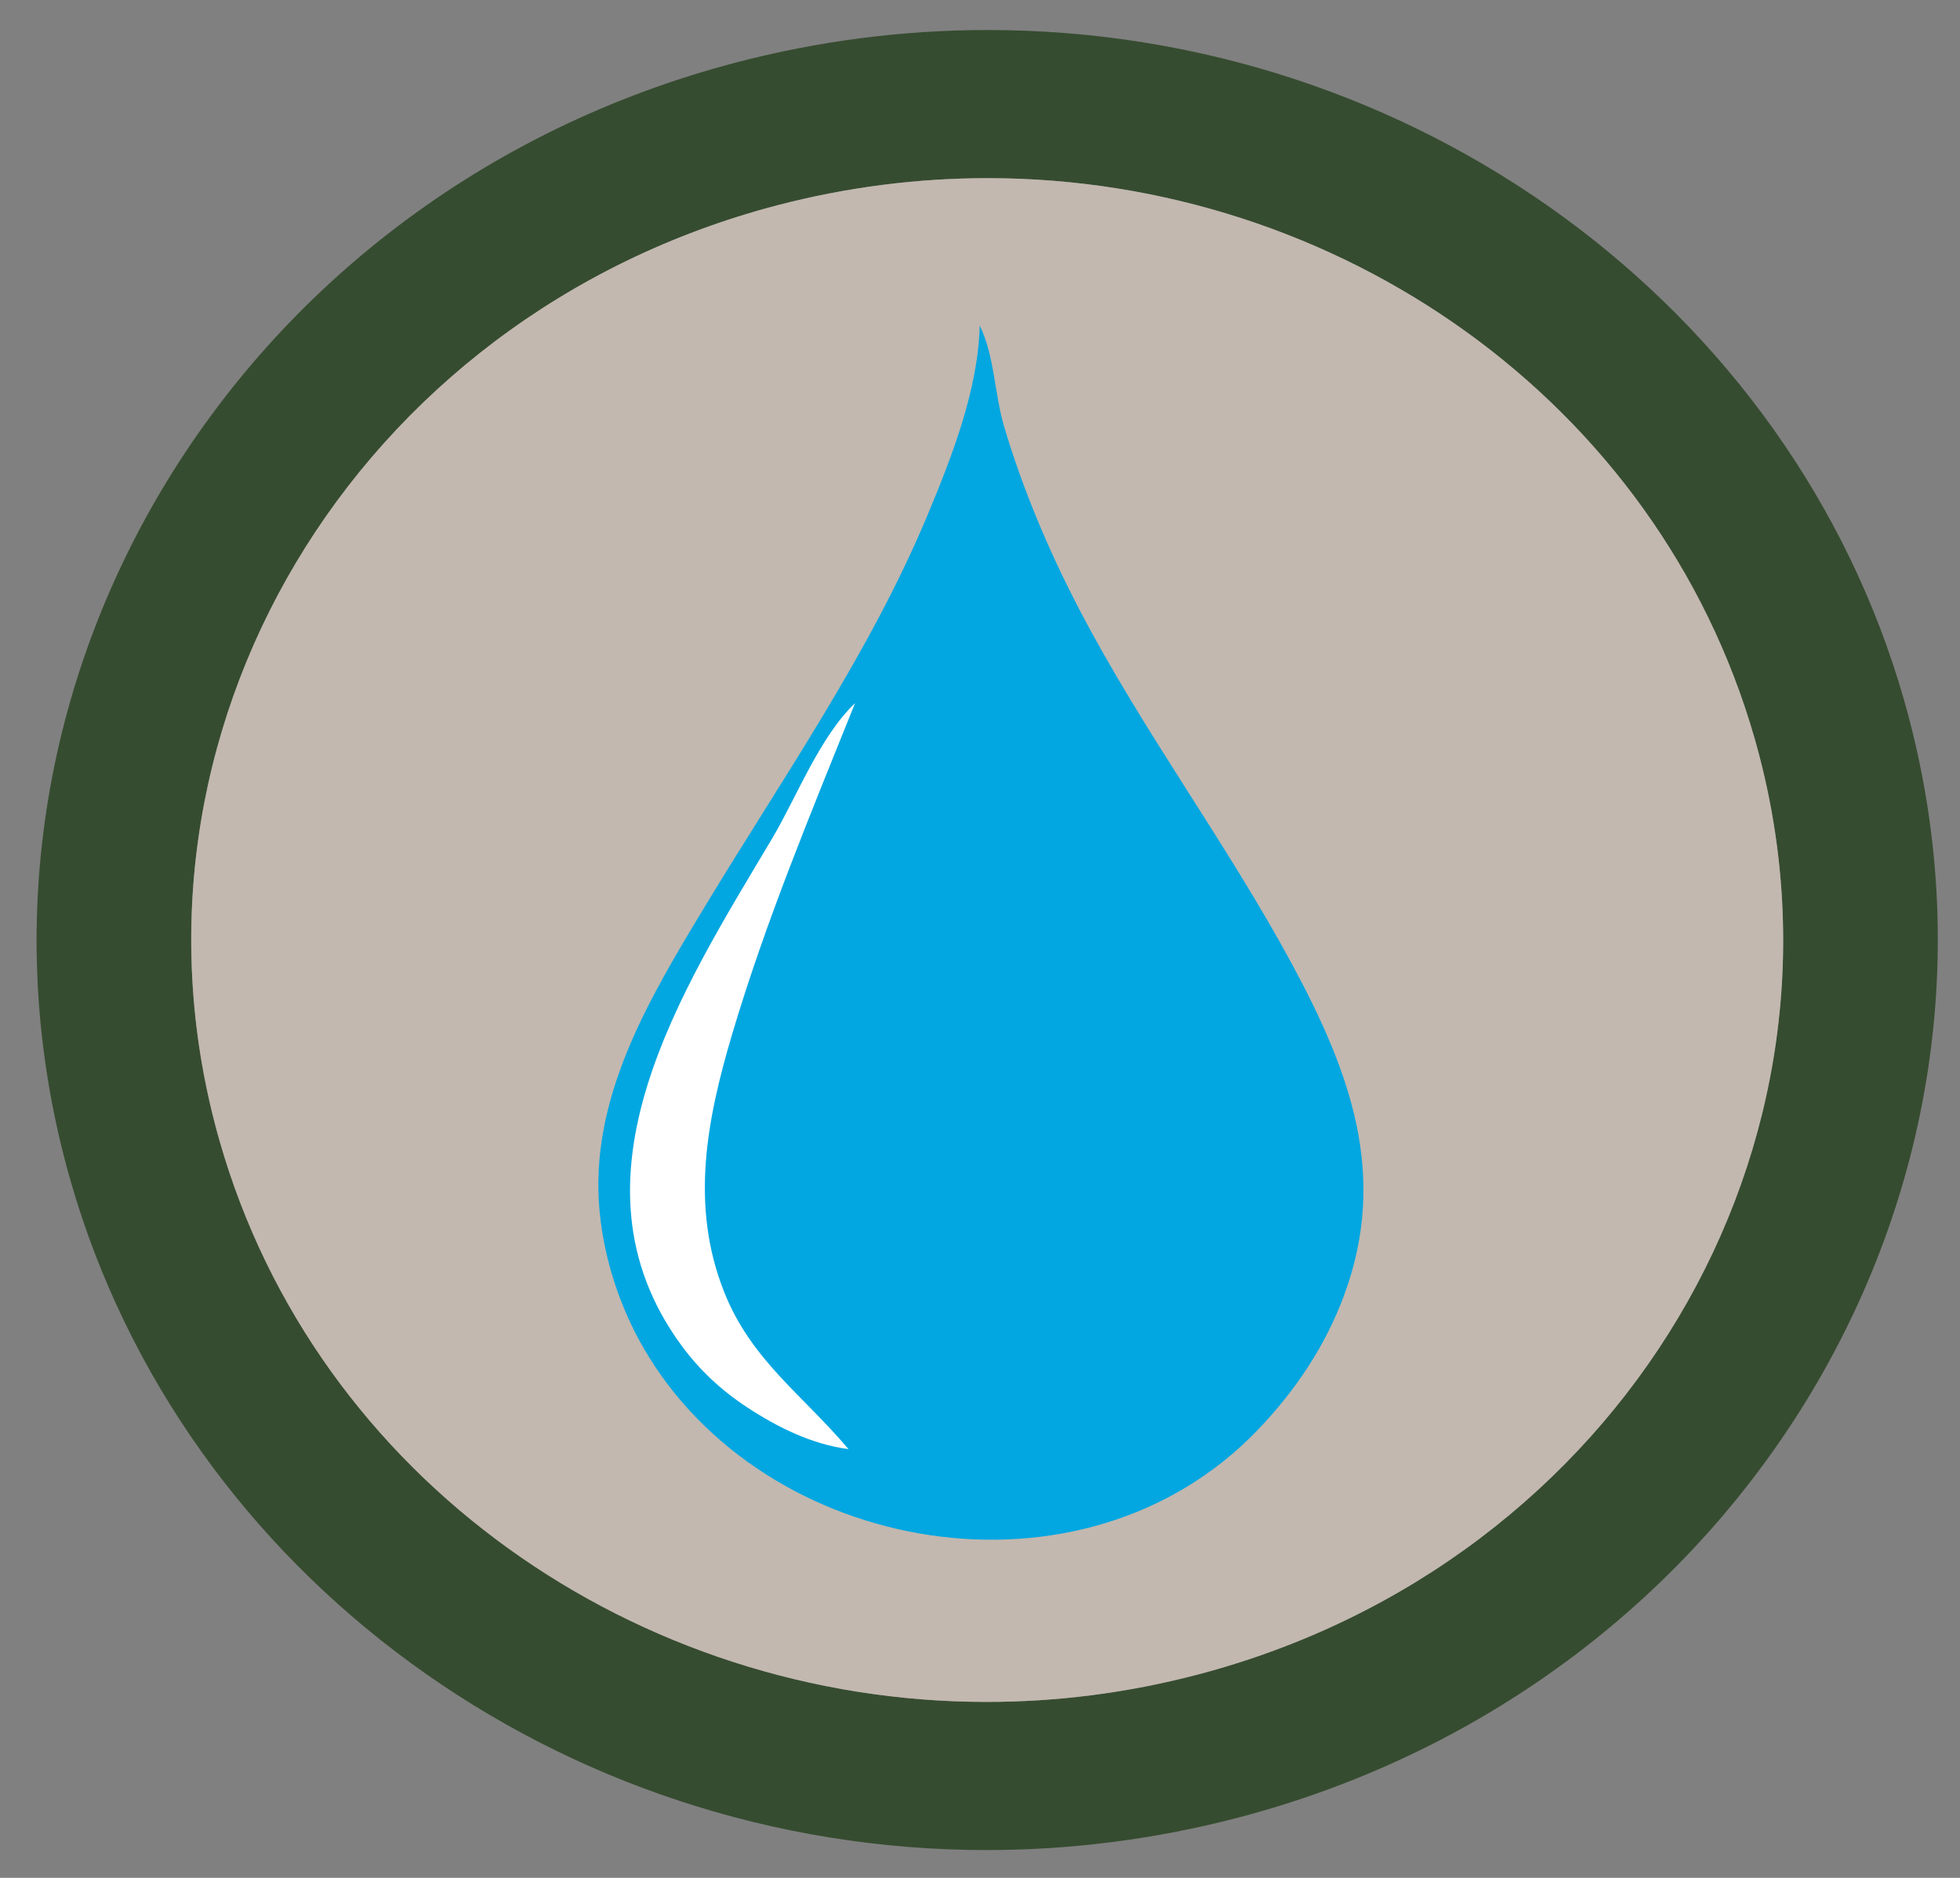
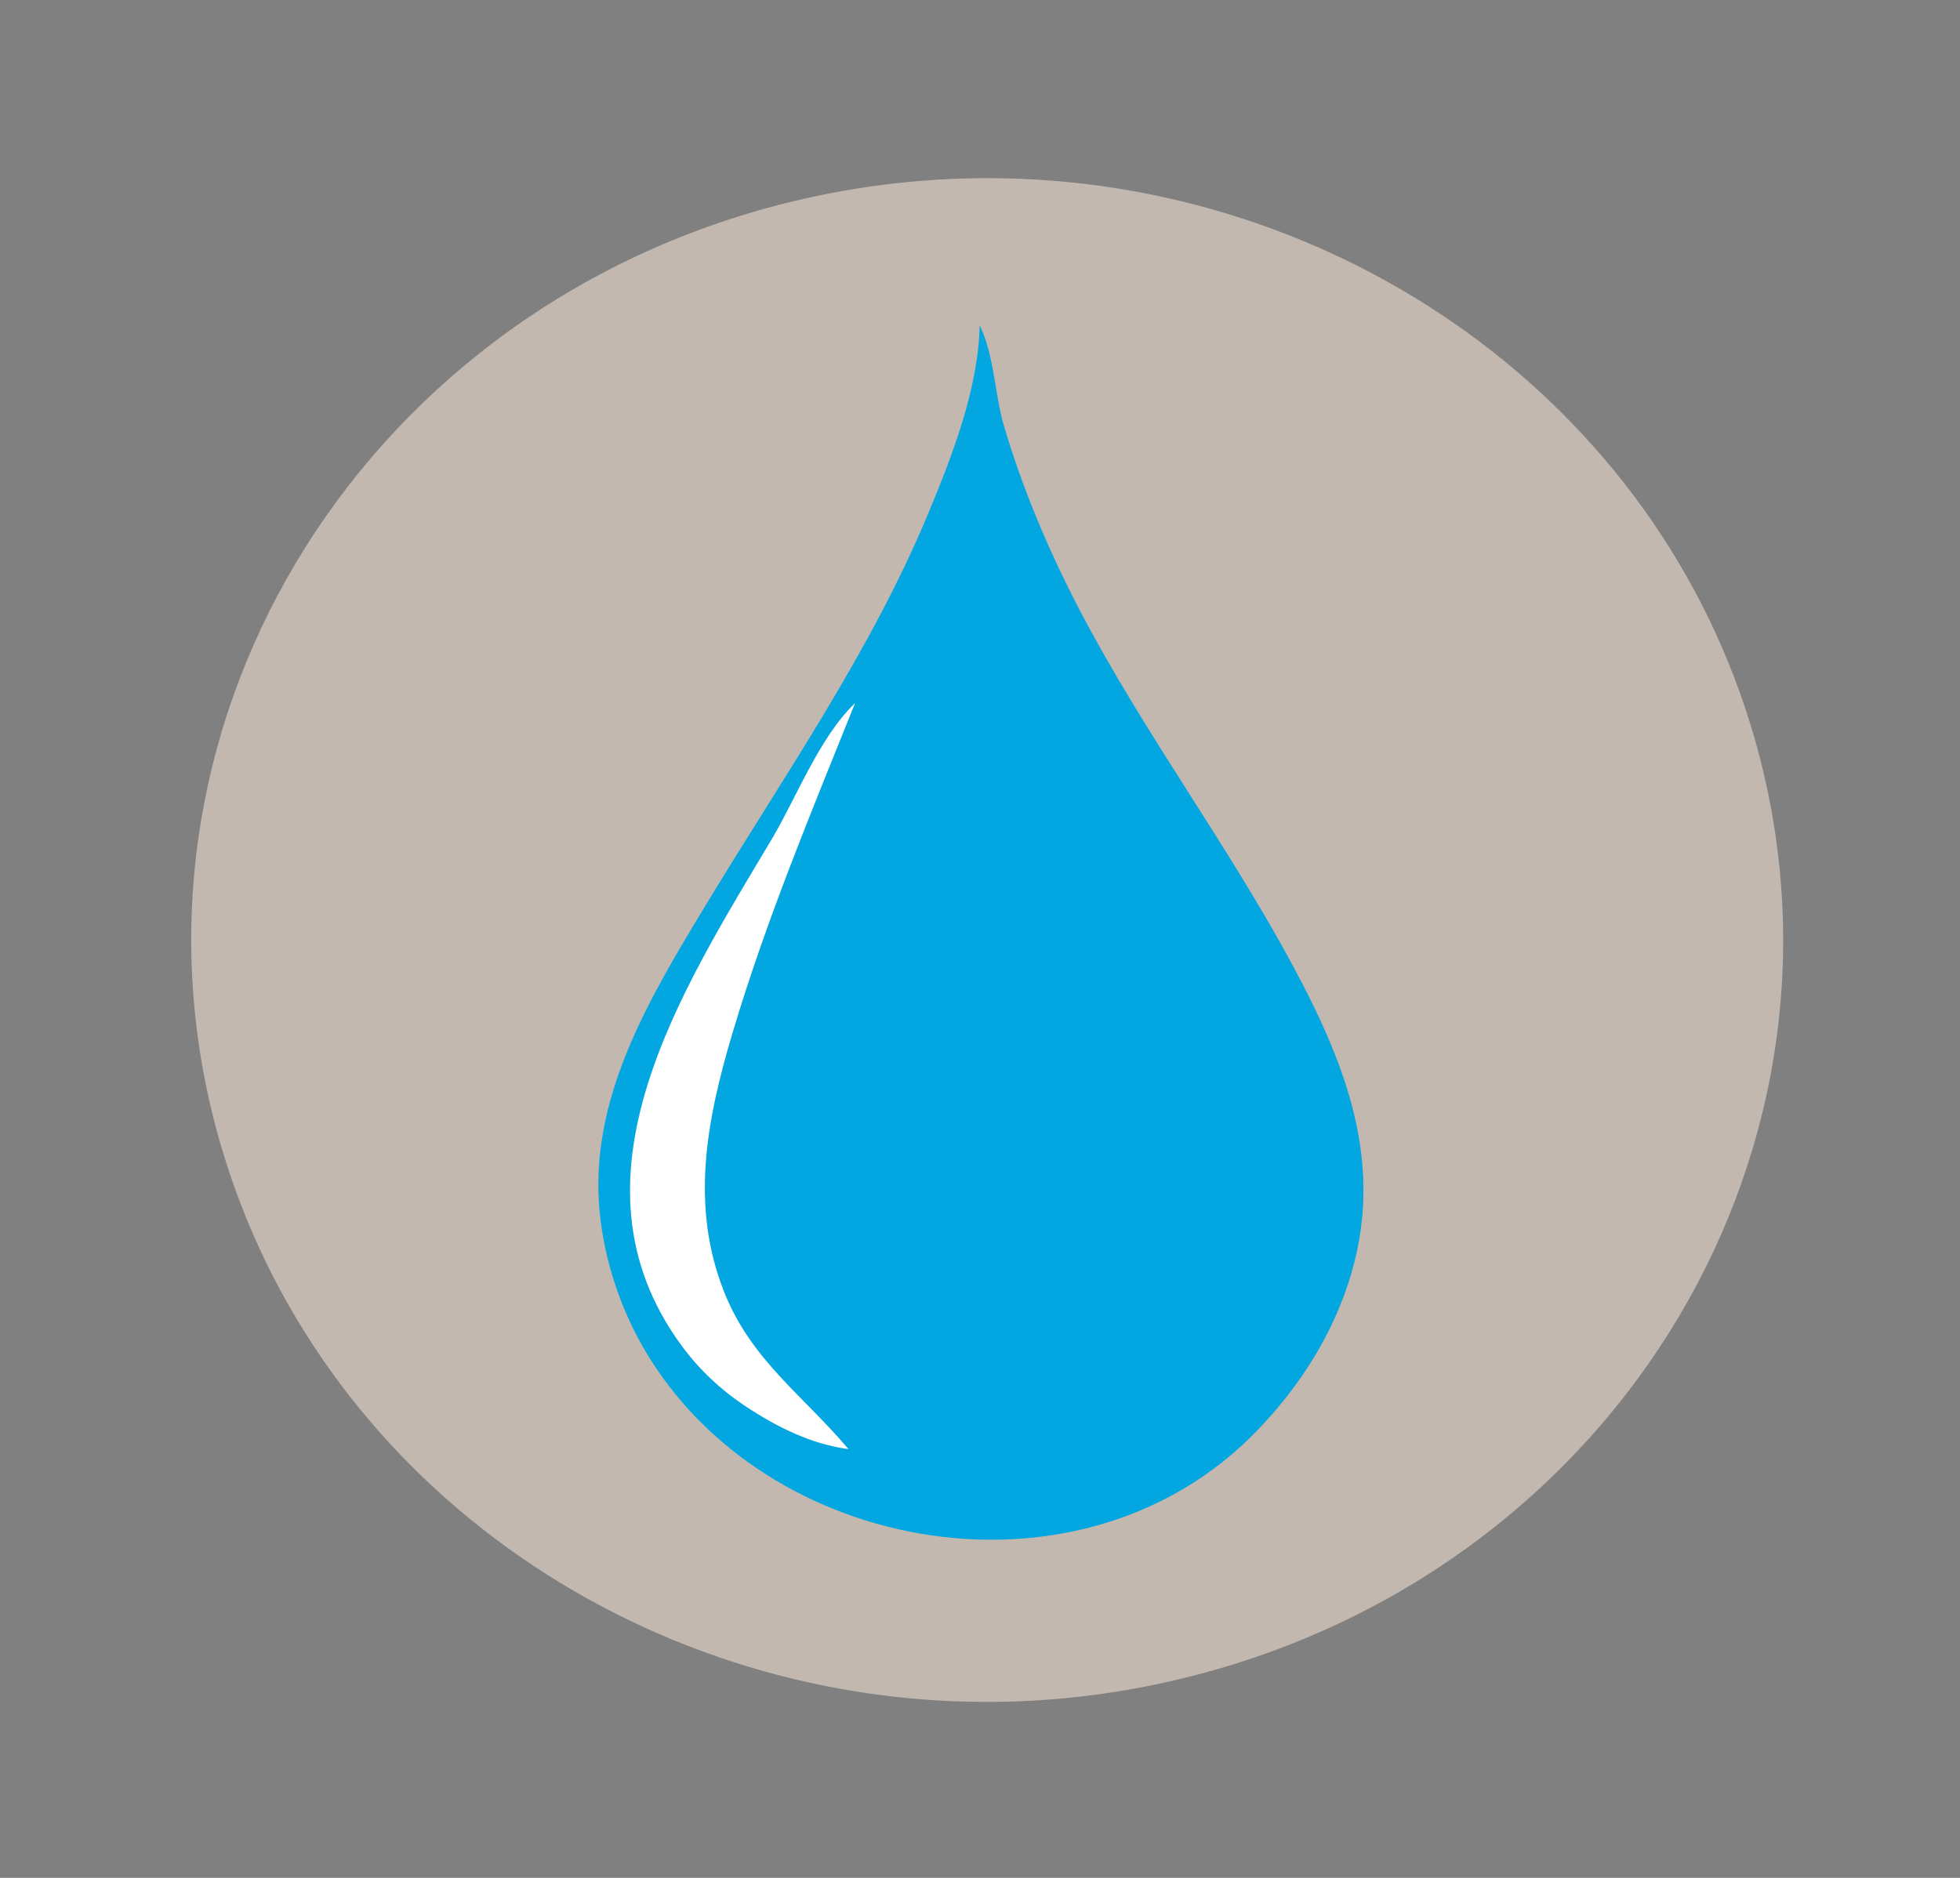
<svg xmlns="http://www.w3.org/2000/svg" xmlns:xlink="http://www.w3.org/1999/xlink" width="48px" height="46px" viewBox="0 0 48 46" version="1.1">
  <rect x="0" y="0" width="48" height="46" fill="#808080" stroke="none" />
  <title>3 Scout/_Media/PAB/Icons/Colour/Water</title>
  <desc>Created with Sketch.</desc>
  <defs>
    <path d="M42.246,17.545 C45.088,27.485 38.976,37.747 28.596,40.468 C26.874,40.92 25.141,41.136 23.437,41.136 C14.874,41.136 7.024,35.69 4.652,27.399 C1.812,17.461 7.923,7.199 18.302,4.476 C20.024,4.026 21.757,3.81 23.459,3.81 C32.023,3.81 39.874,9.256 42.246,17.545 Z" id="path-1" />
  </defs>
  <g id="Media-Export" stroke="none" stroke-width="1" fill="none" fill-rule="evenodd">
    <g id="PAB" transform="translate(-716, -1074)">
      <g id="Scout-Colour" transform="translate(2.848, 1022)">
        <g id="Scout/PAB/Colour/Water" transform="translate(713.879, 52.554)">
          <g id="Scout/PAB/Bits/Colour/Border" fill="#364C30" fill-rule="nonzero">
-             <path d="M23.461,0.181 C33.91,0.181 43.138,6.929 45.901,16.588 C49.29,28.439 41.976,40.723 29.596,43.97 C27.583,44.497 25.51,44.765 23.437,44.765 C12.988,44.765 3.76,38.018 0.997,28.357 C-2.39,16.506 4.924,4.222 17.302,0.976 C19.317,0.449 21.388,0.181 23.461,0.181 Z M23.459,3.81 C21.757,3.81 20.024,4.026 18.302,4.476 C7.923,7.199 1.812,17.461 4.652,27.399 C7.024,35.69 14.874,41.136 23.437,41.136 C25.141,41.136 26.874,40.92 28.596,40.468 C38.976,37.747 45.088,27.485 42.246,17.545 C39.874,9.256 32.023,3.81 23.459,3.81 Z" id="Border" />
-           </g>
+             </g>
          <mask id="mask-2" fill="white">
            <use xlink:href="#path-1" />
          </mask>
          <use id="Scout-Mask" fill="#C2B8AF" fill-rule="evenodd" xlink:href="#path-1" />
          <g id="Icons/PAB/Colour/Water" mask="url(#mask-2)">
            <g transform="translate(13.926, 7.419)">
              <path d="M9.339,2.84217094e-14 C9.306,1.552 8.664,3.2 8.07,4.626 C6.658,8.014 4.538,11.044 2.638,14.186 C1.232,16.51 -0.246,18.957 0.035,21.742 C0.15,22.889 0.53,24.051 1.113,25.057 C4.06,30.143 11.875,31.509 16.145,27.058 C17.076,26.088 17.808,24.992 18.267,23.746 C19.35,20.811 18.411,18.284 16.992,15.651 C15.387,12.676 13.334,9.939 11.771,6.939 C11.026,5.509 10.392,4.005 9.935,2.467 C9.706,1.693 9.697,0.715 9.339,2.84217094e-14 L9.339,2.84217094e-14 Z" id="Drop" fill="#02A7E1" fill-rule="nonzero" />
              <path d="M6.287,9.252 C5.213,11.924 4.101,14.589 3.281,17.347 C2.654,19.456 2.244,21.558 3.079,23.669 C3.741,25.344 5.011,26.201 6.126,27.524 C5.227,27.408 4.376,26.983 3.636,26.495 C3.001,26.077 2.475,25.584 2.032,24.98 C-0.965,20.889 2.063,16.26 4.256,12.567 C4.861,11.547 5.421,10.074 6.287,9.252 L6.287,9.252 Z" id="Shine" fill="#FFFFFF" fill-rule="evenodd" />
            </g>
          </g>
        </g>
      </g>
    </g>
  </g>
</svg>